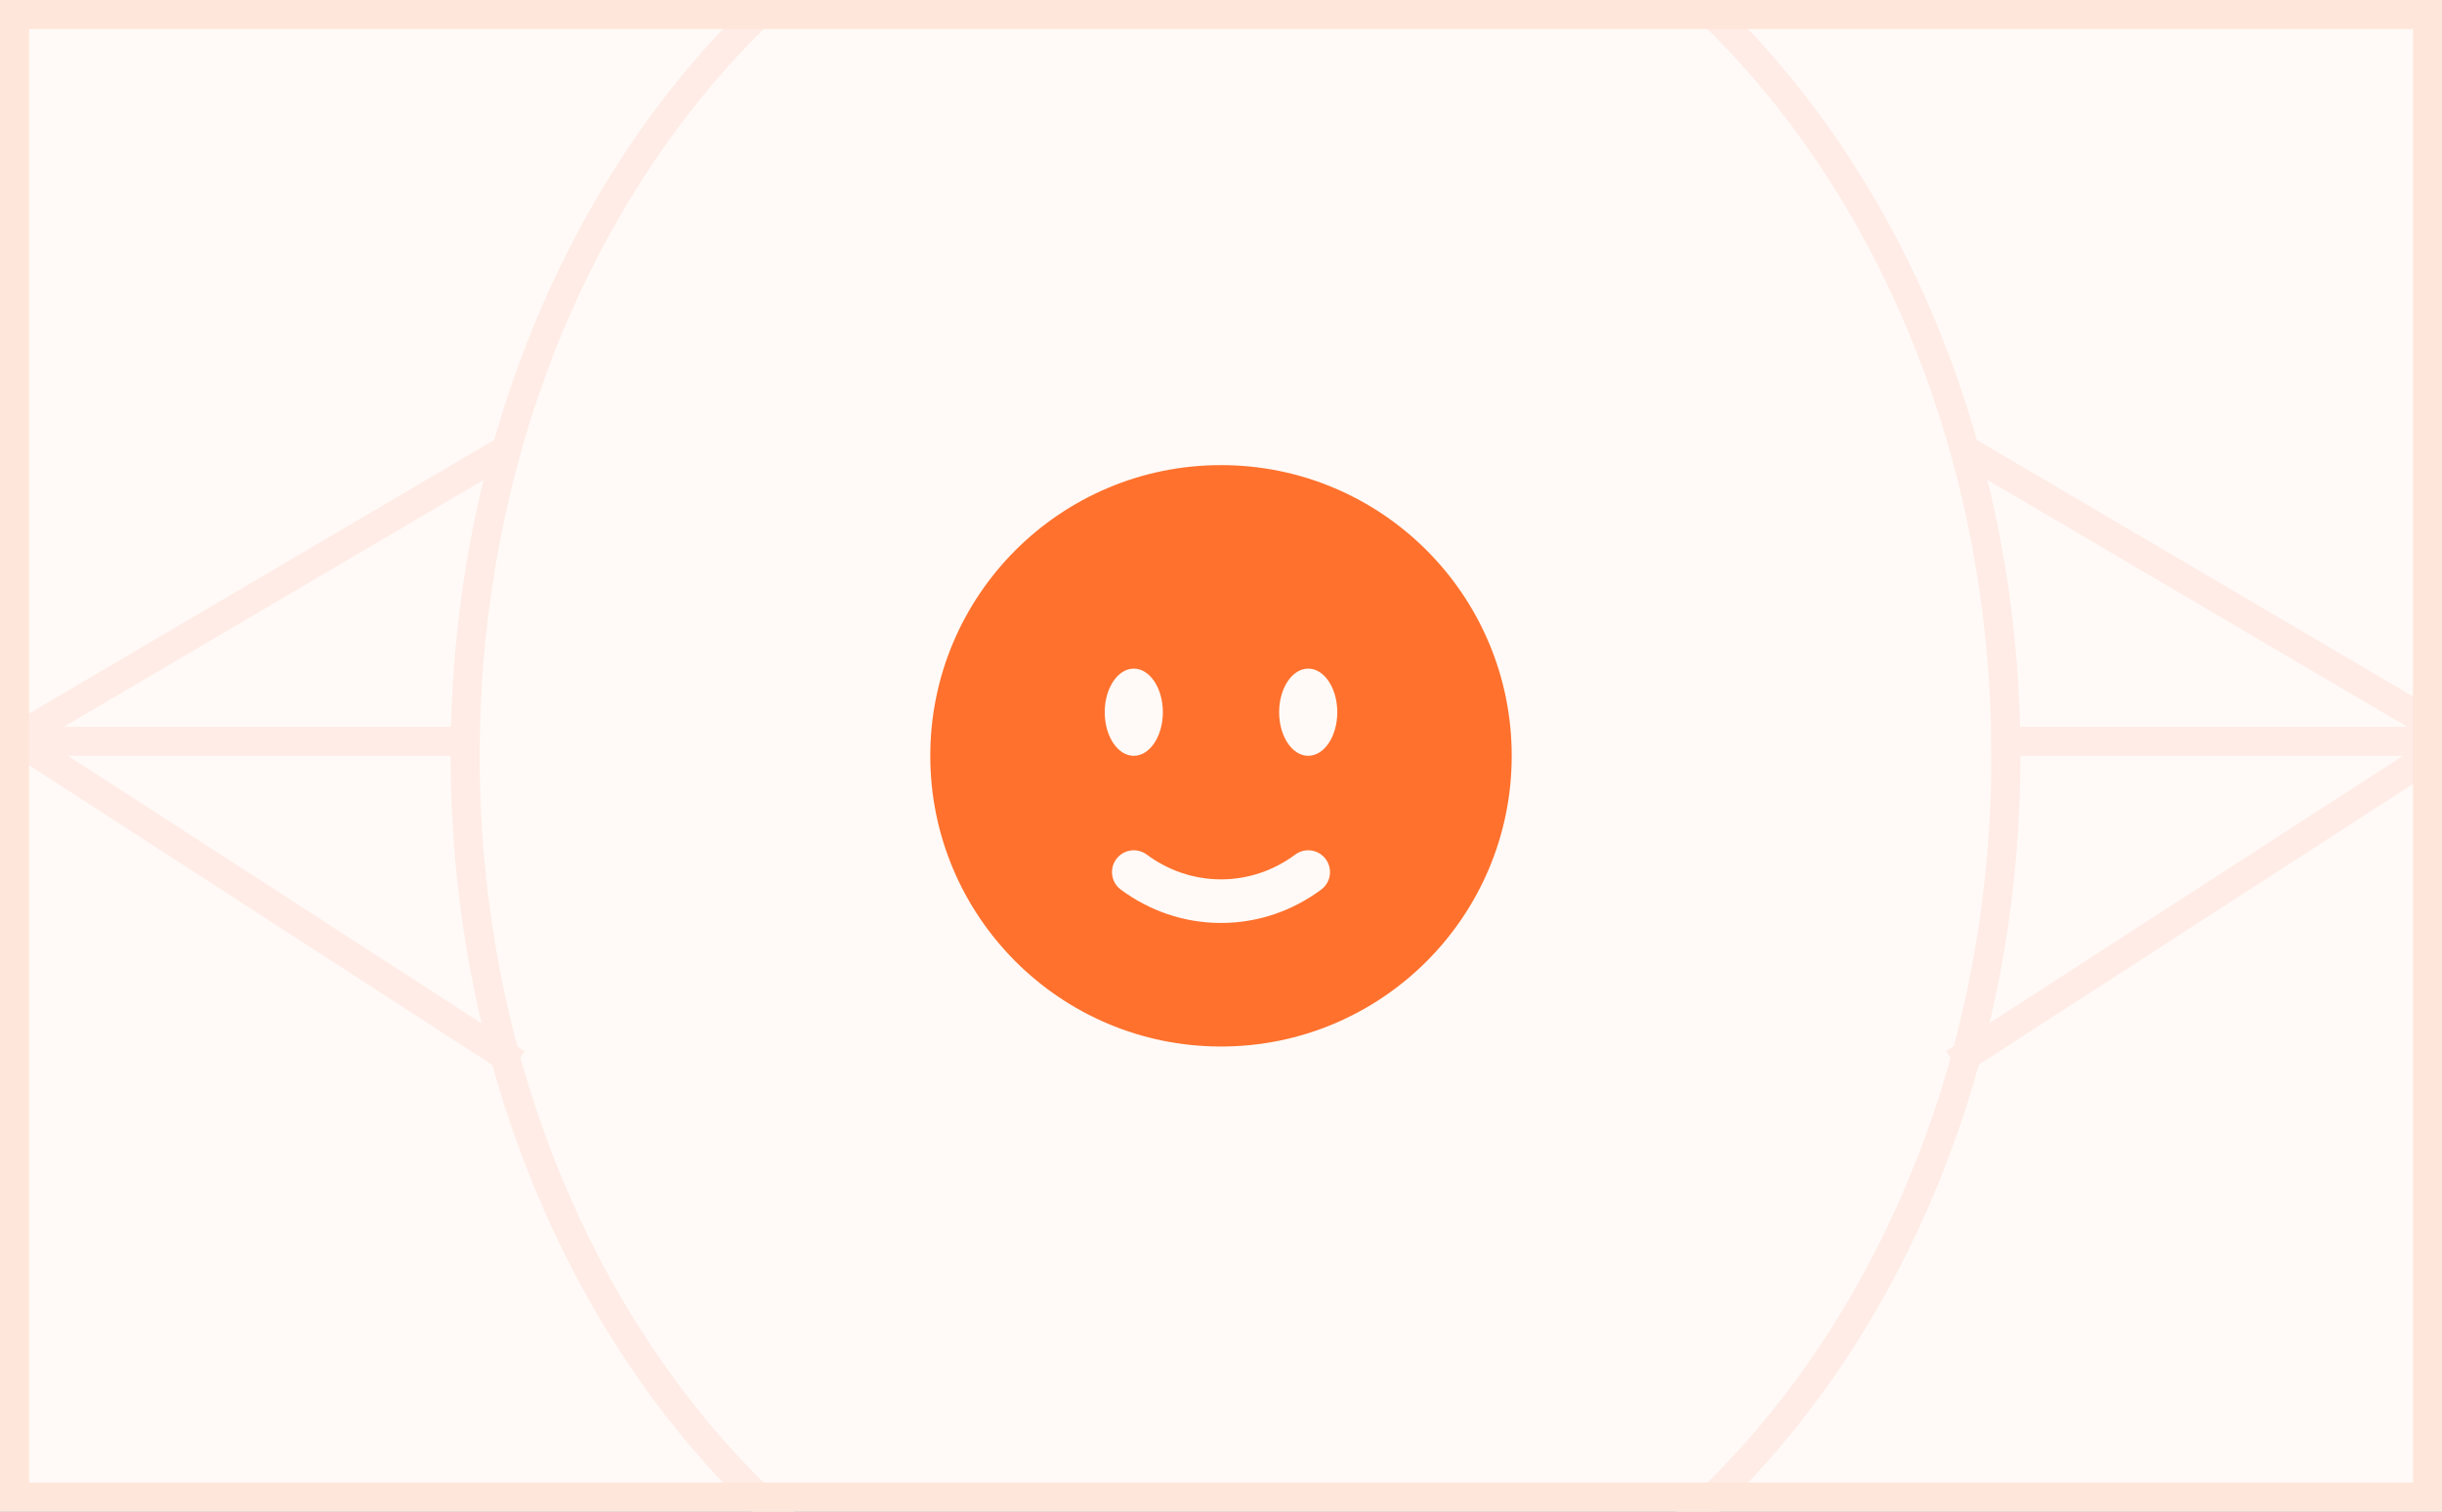
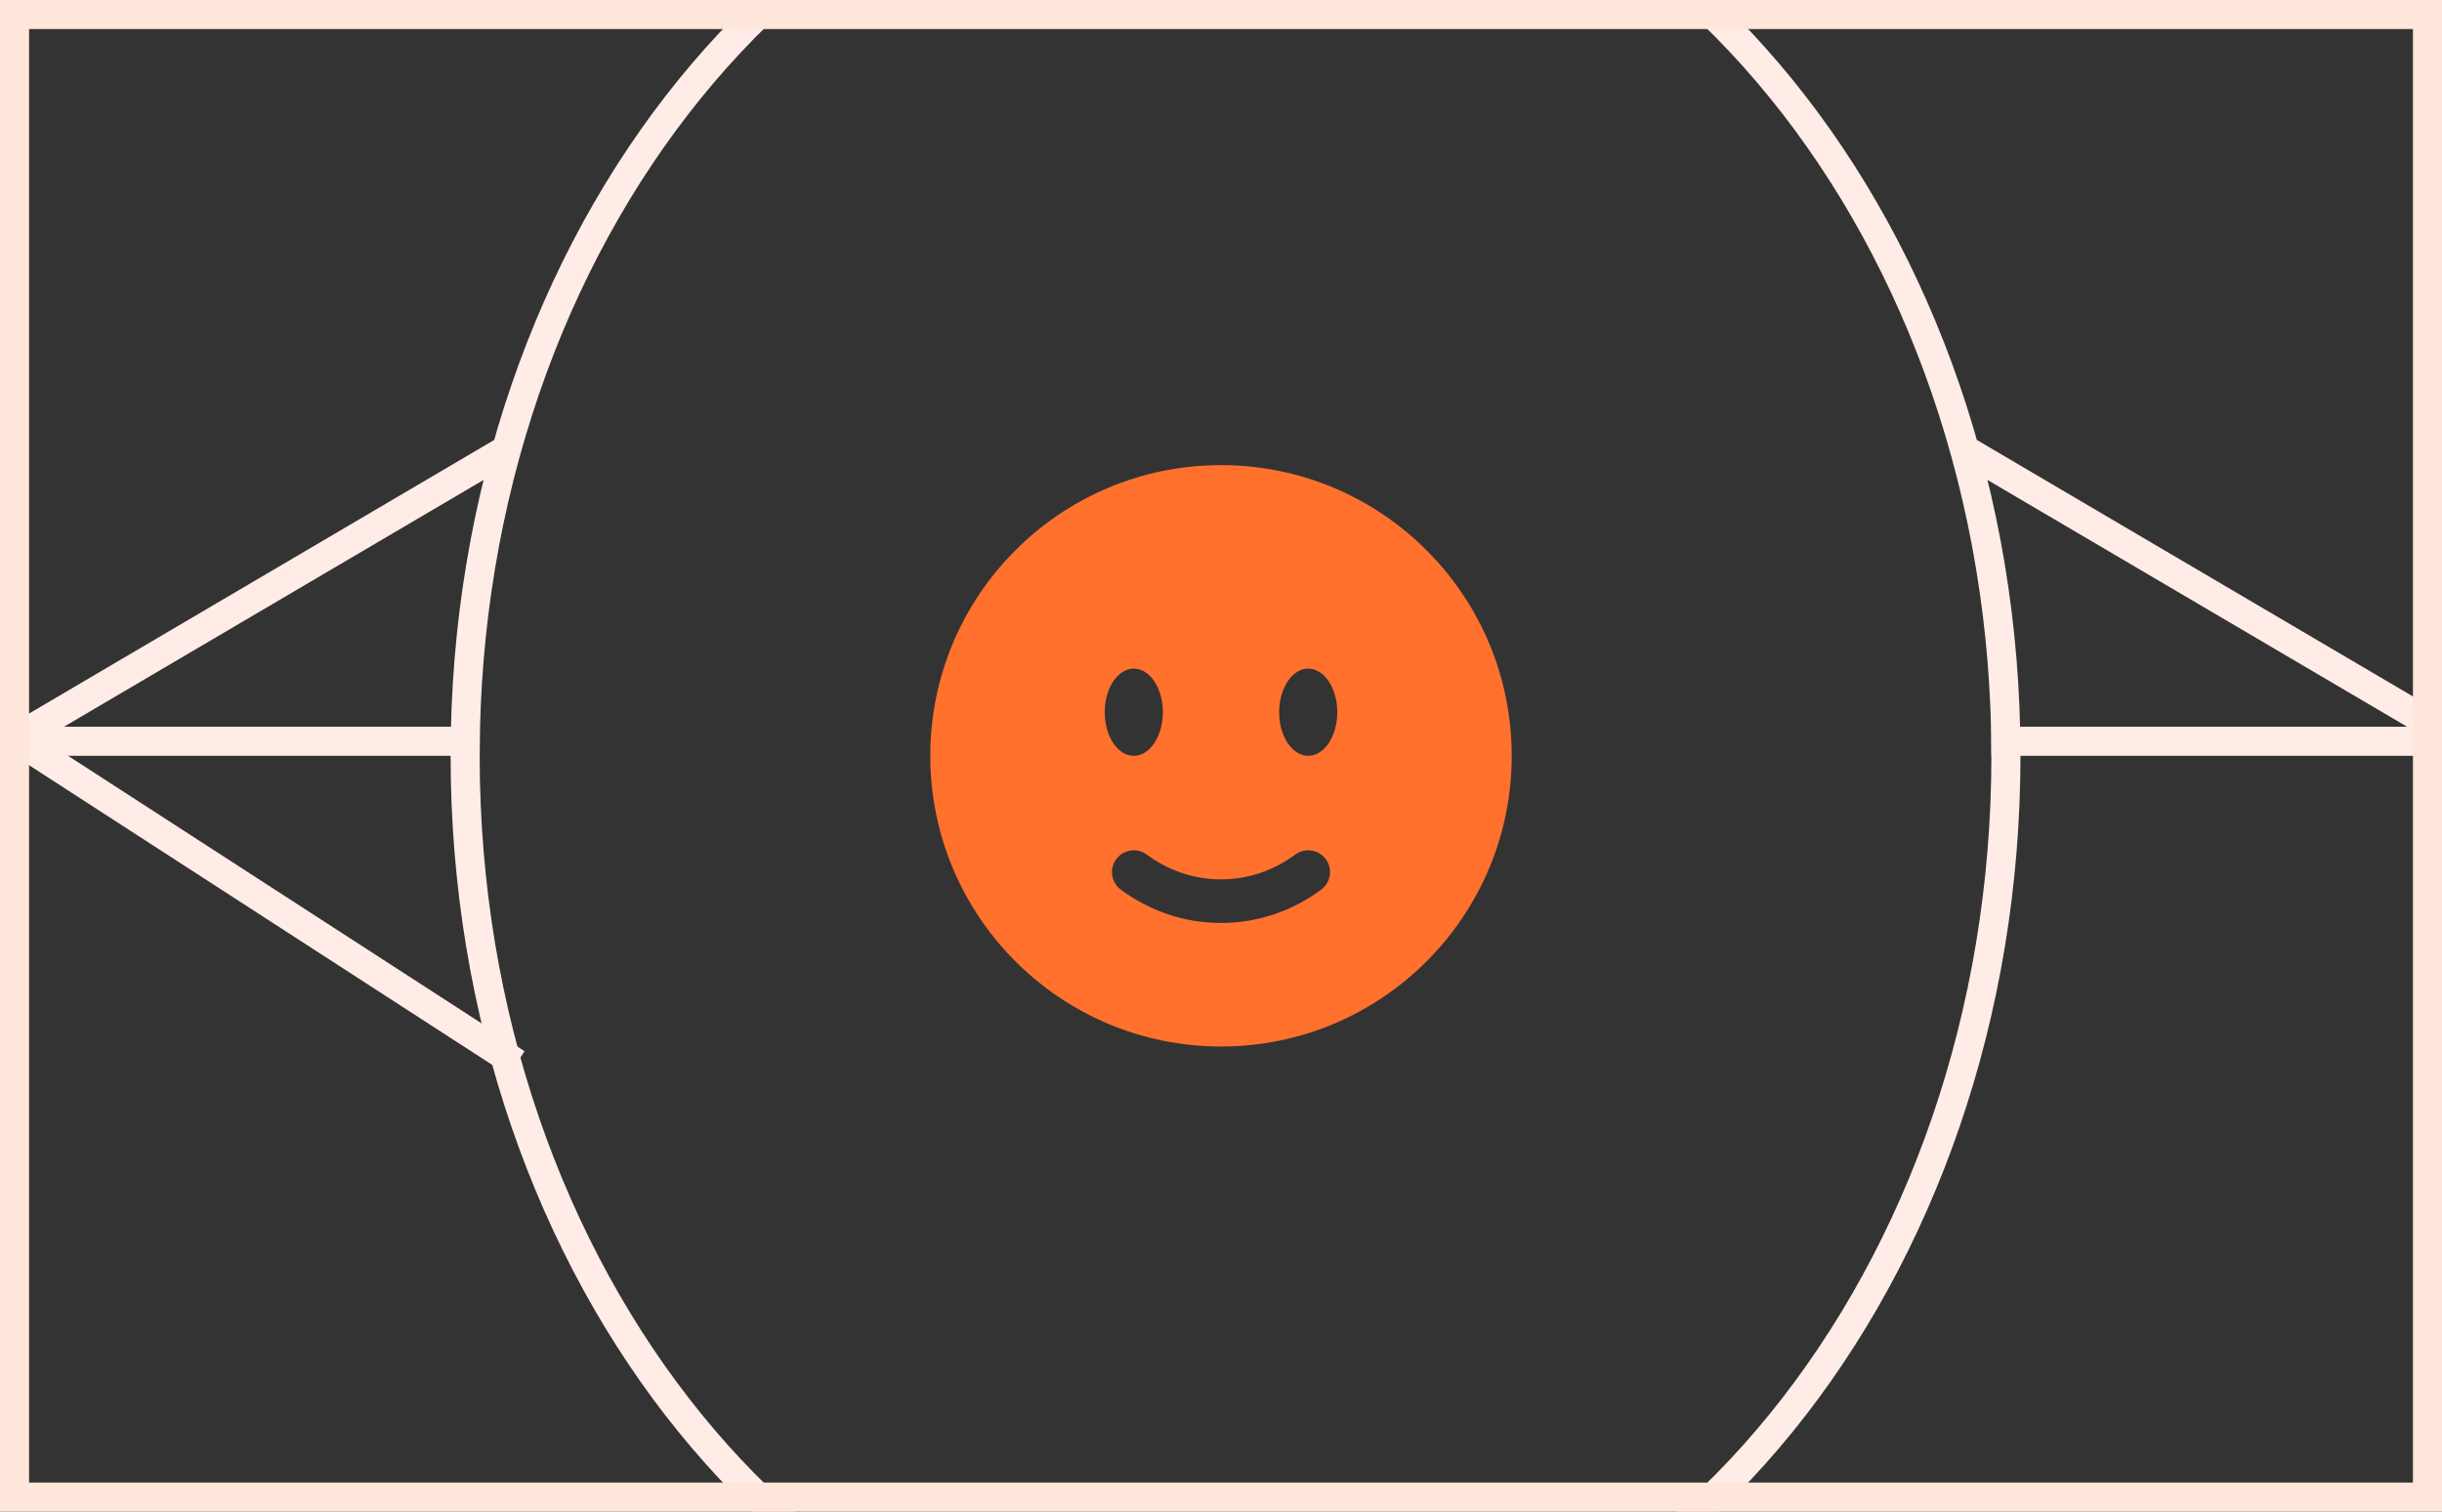
<svg xmlns="http://www.w3.org/2000/svg" width="84" height="52" viewBox="0 0 84 52" fill="none">
  <rect x="0" y="0" width="84" height="52" fill="#333333" stroke="none" />
  <g clip-path="url(#clip0_1096_253)">
-     <rect width="84" height="52" fill="#FFFAF7" />
    <line x1="0.246" y1="25.569" x2="17.247" y2="15.569" stroke="#FFECE6" />
    <line x1="0.5" y1="25.5" x2="16.5" y2="25.5" stroke="#FFECE6" />
    <line x1="0.772" y1="25.58" x2="17.772" y2="36.58" stroke="#FFECE6" />
    <line y1="-0.5" x2="19.723" y2="-0.5" transform="matrix(-0.862 -0.507 -0.507 0.862 84.5 26)" stroke="#FFECE6" />
    <line y1="-0.5" x2="16" y2="-0.5" transform="matrix(-1 0 0 1 84.5 26)" stroke="#FFECE6" />
-     <line y1="-0.5" x2="20.248" y2="-0.5" transform="matrix(-0.84 0.543 0.543 0.84 84.5 26)" stroke="#FFECE6" />
    <path d="M42.5 58.5C57.228 58.5 69 43.847 69 26C69 8.153 57.228 -6.5 42.5 -6.5C27.772 -6.5 16 8.153 16 26C16 43.847 27.772 58.5 42.5 58.5Z" stroke="#FFECE6" />
    <path fill-rule="evenodd" clip-rule="evenodd" d="M42 36C47.523 36 52 31.523 52 26C52 20.477 47.523 16 42 16C36.477 16 32 20.477 32 26C32 31.523 36.477 36 42 36ZM38.398 29.553C38.644 29.221 39.114 29.151 39.447 29.398C40.175 29.937 41.054 30.25 42 30.25C42.946 30.25 43.825 29.937 44.553 29.398C44.886 29.151 45.356 29.221 45.602 29.553C45.849 29.886 45.779 30.356 45.447 30.602C44.474 31.323 43.285 31.75 42 31.75C40.715 31.75 39.526 31.323 38.553 30.602C38.221 30.356 38.151 29.886 38.398 29.553ZM46 24.5C46 25.328 45.552 26 45 26C44.448 26 44 25.328 44 24.5C44 23.672 44.448 23 45 23C45.552 23 46 23.672 46 24.5ZM39 26C39.552 26 40 25.328 40 24.5C40 23.672 39.552 23 39 23C38.448 23 38 23.672 38 24.5C38 25.328 38.448 26 39 26Z" fill="#FF712D" />
  </g>
  <rect x="0.5" y="0.5" width="83" height="51" stroke="#FFE6DA" />
  <defs>
    <clipPath id="clip0_1096_253">
      <rect width="84" height="52" fill="white" />
    </clipPath>
  </defs>
</svg>